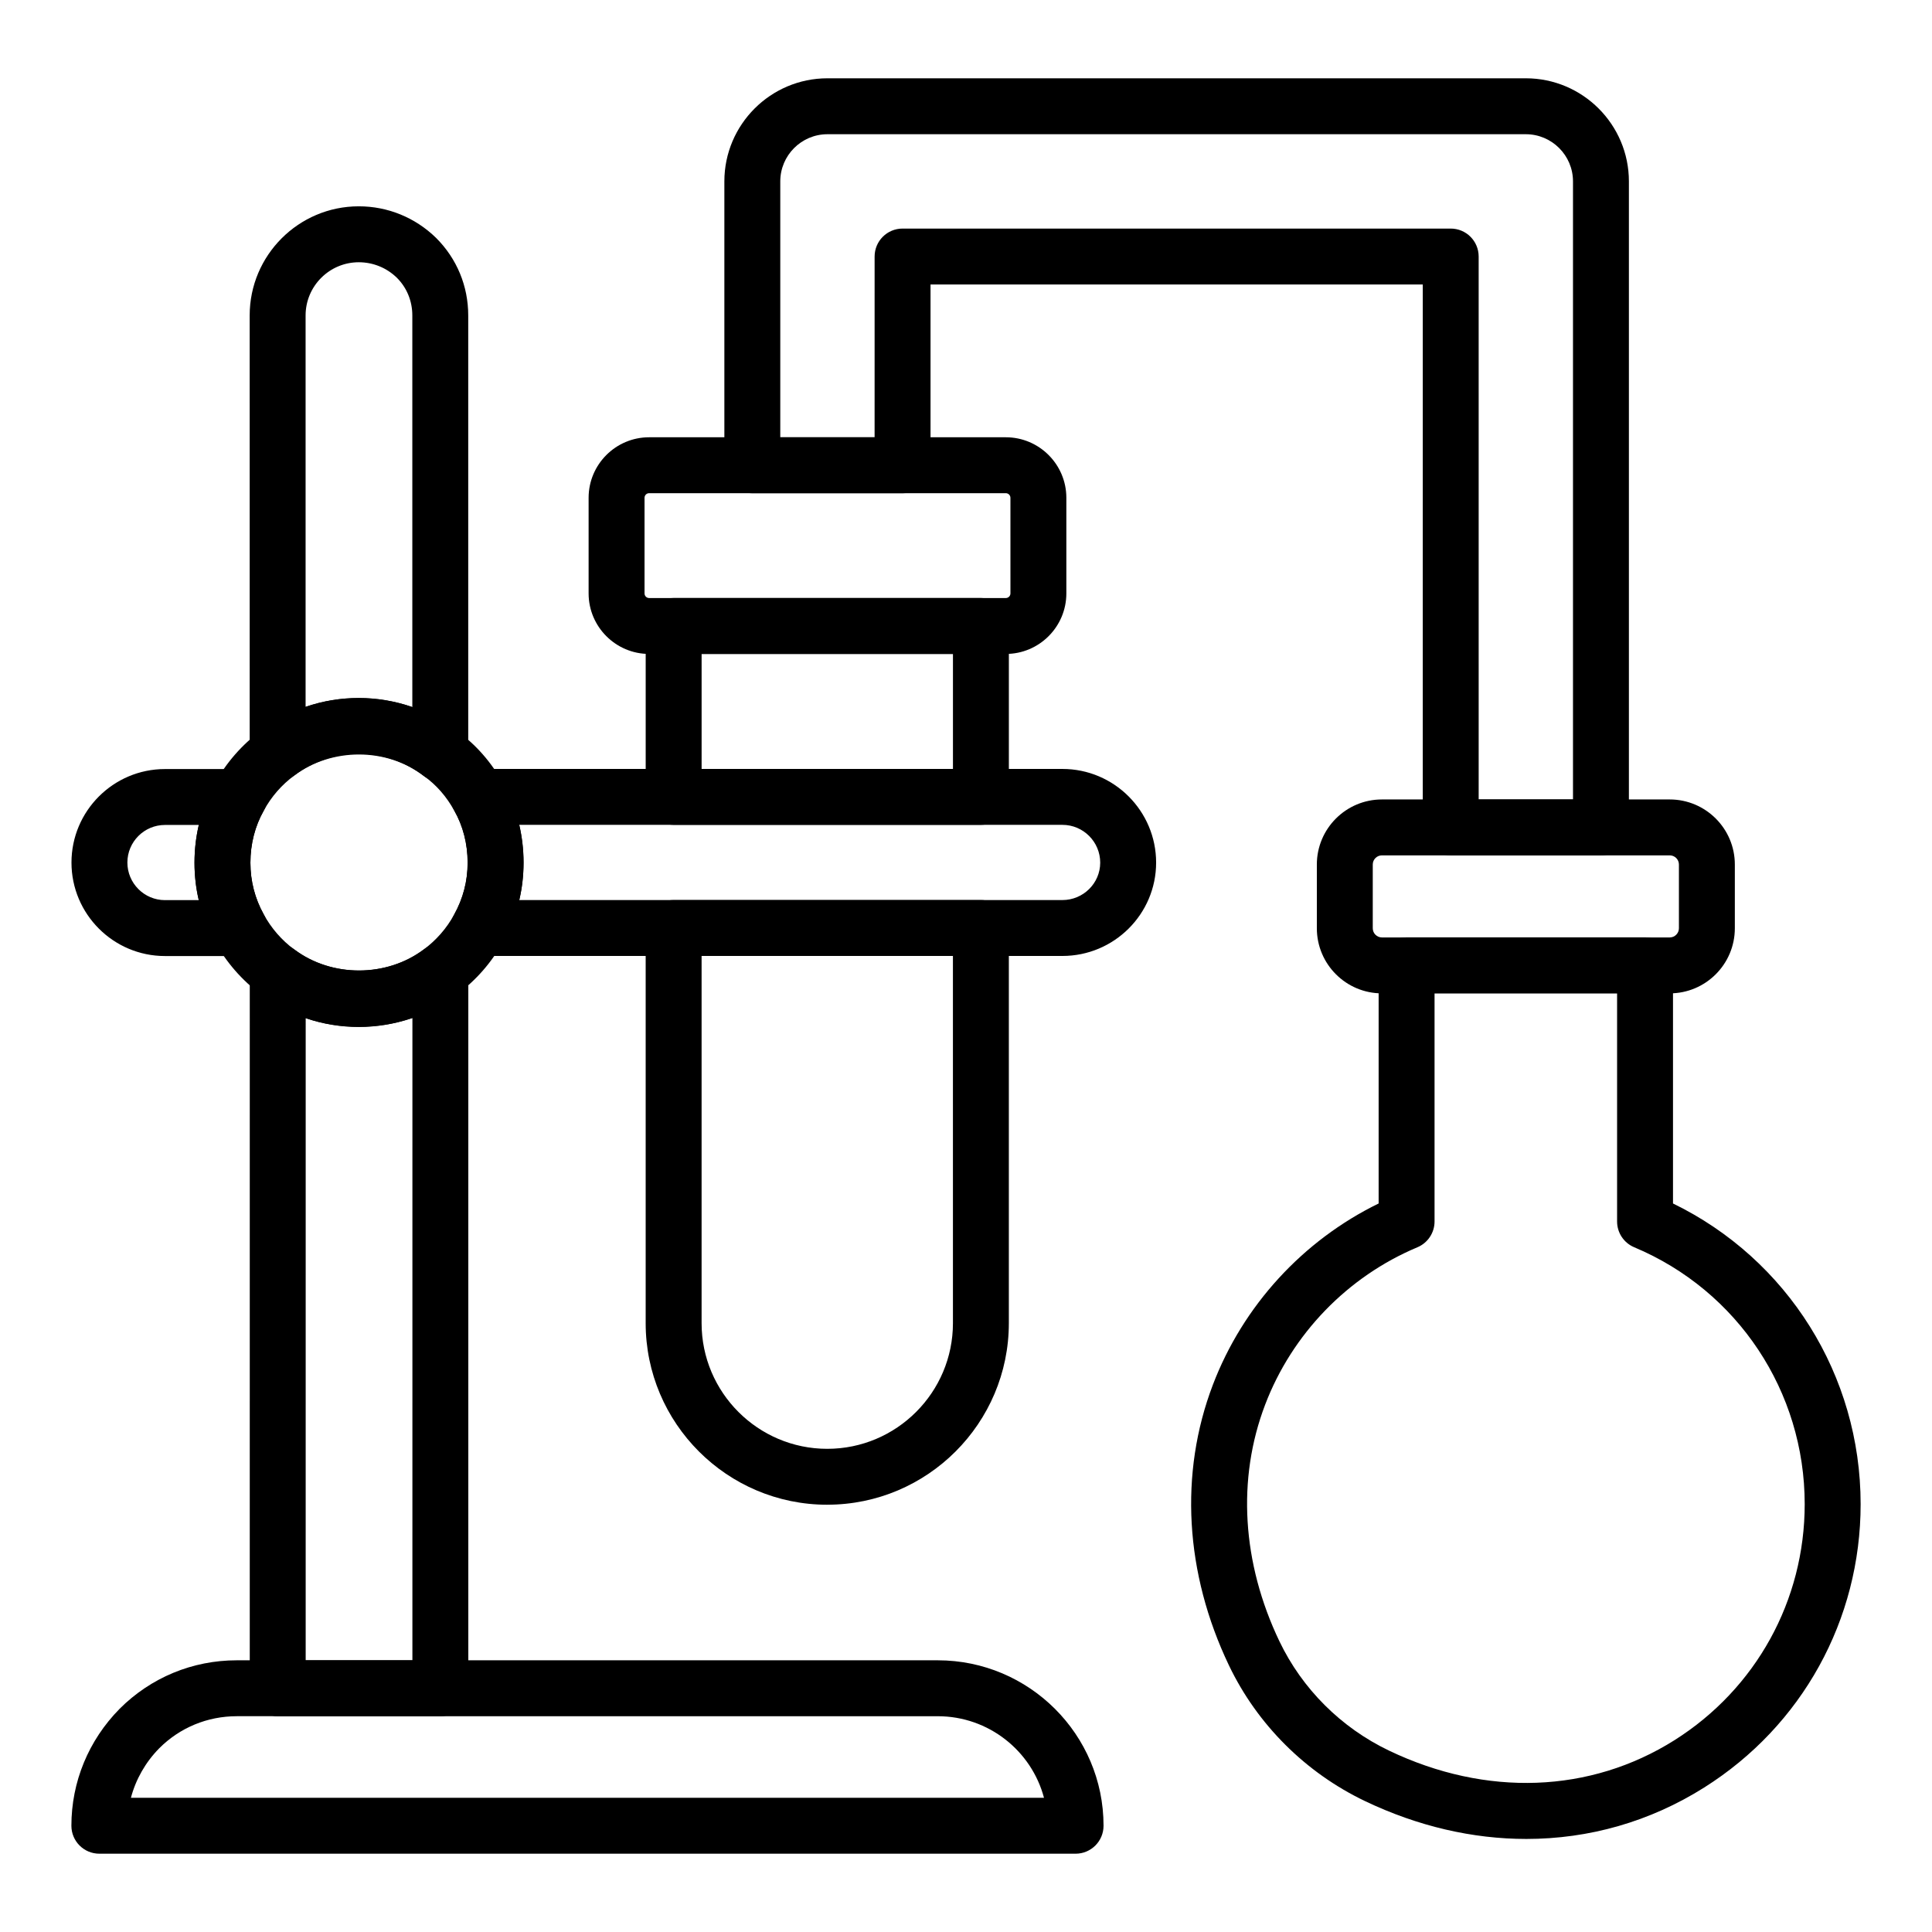
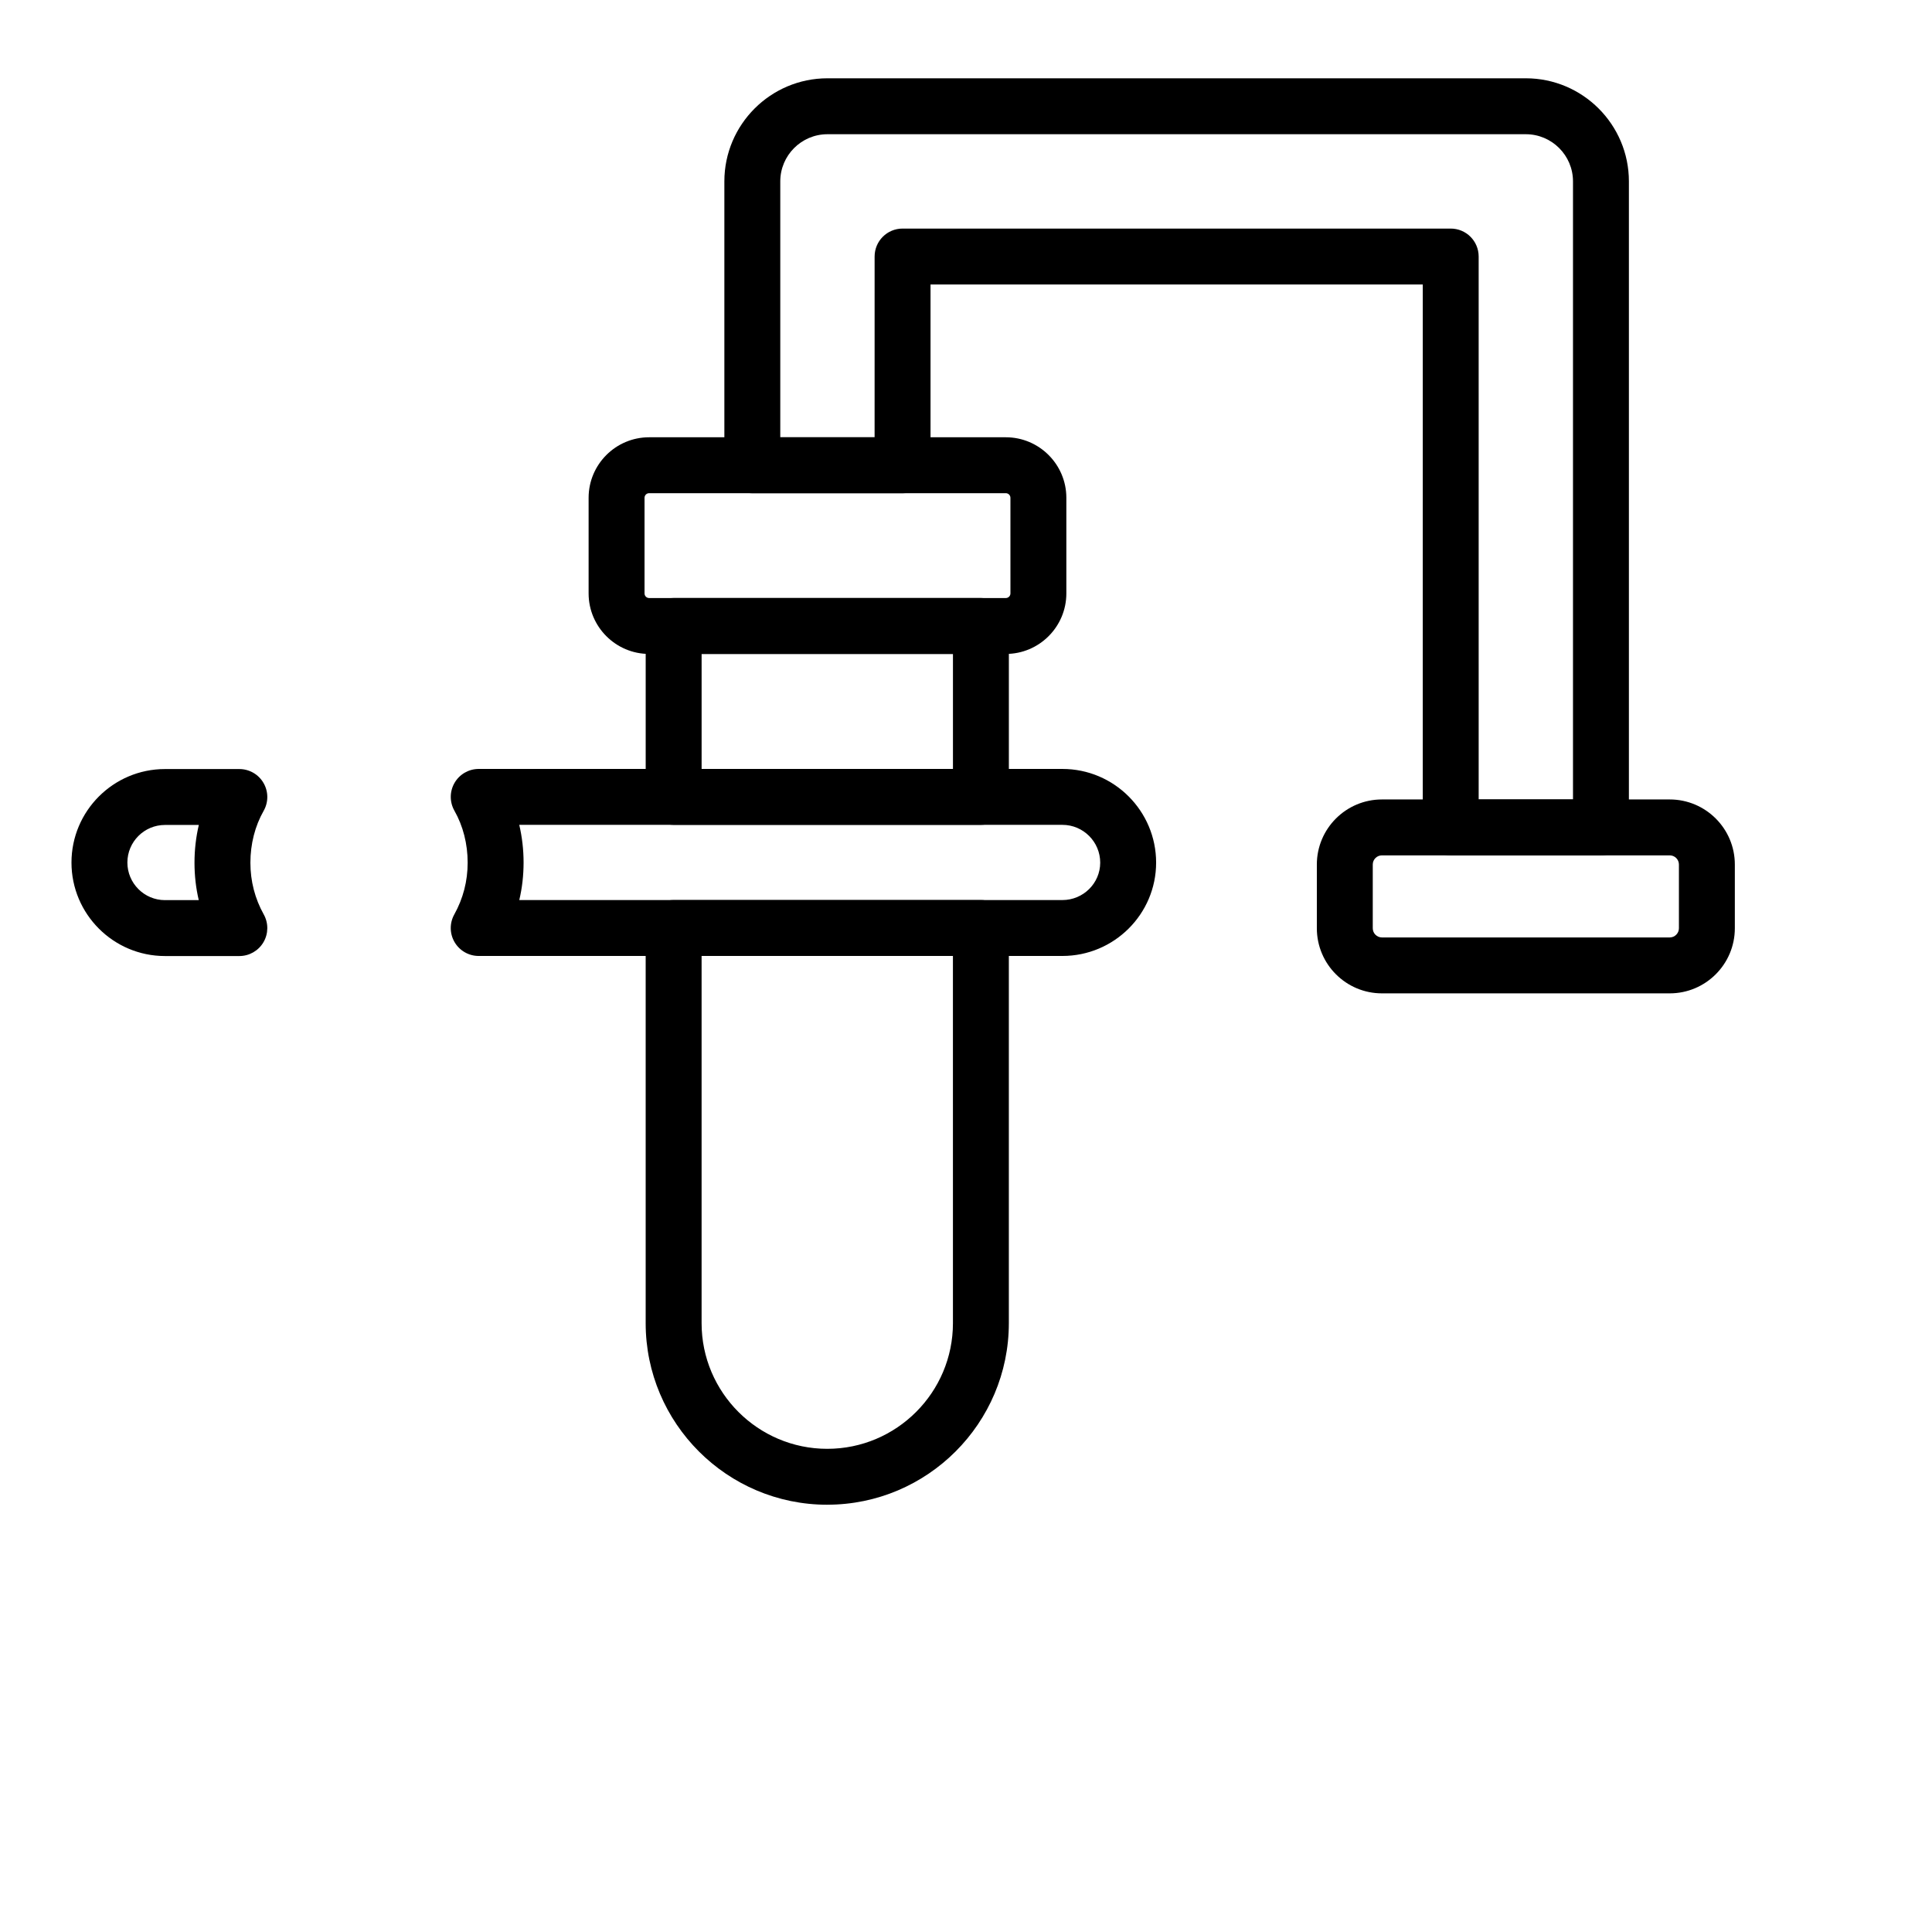
<svg xmlns="http://www.w3.org/2000/svg" fill="#000000" width="800px" height="800px" version="1.1" viewBox="144 144 512 512">
  <g>
    <path d="m207.43 397.36h-19.715c-13.66 0-24.773-11.113-24.773-24.773 0-13.668 11.113-24.781 24.773-24.781h19.715c2.641 0 5.078 1.402 6.402 3.684 1.332 2.285 1.34 5.102 0.035 7.394-2.293 4.031-3.508 8.785-3.508 13.746 0 4.891 1.195 9.5 3.539 13.711 1.281 2.293 1.25 5.094-0.078 7.359-1.332 2.269-3.762 3.66-6.391 3.66zm-19.715-34.738c-5.492 0-9.957 4.465-9.957 9.957 0 5.492 4.465 9.965 9.957 9.965h8.957c-0.754-3.207-1.129-6.519-1.129-9.914 0-3.406 0.383-6.766 1.145-10.008z" />
-     <path d="m260.68 351.07c-1.598 0-3.191-0.52-4.508-1.535-9.66-7.402-24.23-7.481-34.145-0.051-2.25 1.688-5.246 1.945-7.762 0.703-2.512-1.258-4.094-3.82-4.094-6.629l-0.004-115.97c0-15.938 12.973-28.914 28.914-28.914 7.684 0 14.961 2.973 20.496 8.379 5.508 5.5 8.508 12.77 8.508 20.535v116.07c0 2.82-1.598 5.398-4.133 6.641-1.039 0.516-2.16 0.77-3.273 0.77zm-21.598-22.09c4.848 0 9.66 0.824 14.188 2.402v-103.79c0-3.805-1.453-7.352-4.094-9.984-2.699-2.633-6.301-4.109-10.094-4.109-7.769 0-14.094 6.324-14.094 14.094v103.73c4.484-1.547 9.23-2.344 14.094-2.344z" />
-     <path d="m260.7 598.81h-43.102c-4.094 0-7.41-3.312-7.41-7.41l0.004-189.83c0-2.809 1.586-5.367 4.094-6.629 2.512-1.25 5.512-0.984 7.762 0.703 9.891 7.422 24.391 7.344 34.207 0 2.258-1.688 5.246-1.938 7.758-0.703 2.512 1.258 4.094 3.82 4.094 6.629v189.83c0.004 4.098-3.309 7.41-7.406 7.41zm-35.691-14.816h28.281l0.004-170.23c-9.102 3.133-19.324 3.133-28.281 0.043z" />
    <path d="m425.55 397.34h-154.69c-2.625 0-5.059-1.391-6.387-3.652-1.332-2.266-1.359-5.066-0.078-7.359 2.344-4.219 3.539-8.836 3.539-13.719 0-4.965-1.215-9.719-3.508-13.762-1.301-2.293-1.289-5.109 0.035-7.387 1.324-2.277 3.762-3.684 6.402-3.684h154.69c13.688 0 24.832 11.141 24.832 24.832-0.004 13.637-11.148 24.73-24.836 24.73zm-143.94-14.816h143.94c5.519 0 10.016-4.449 10.016-9.914 0-5.519-4.492-10.016-10.016-10.016h-143.94c0.758 3.242 1.145 6.606 1.145 10.016-0.004 3.394-0.379 6.699-1.141 9.914z" />
-     <path d="m239.09 416.16c-9.434 0-18.414-2.988-25.953-8.645-4.992-3.691-9.23-8.559-12.215-14.035-3.551-6.367-5.375-13.414-5.375-20.859 0-7.531 1.883-14.816 5.449-21.082 2.914-5.363 7.156-10.23 12.191-13.941 7.496-5.621 16.469-8.617 25.902-8.617 9.434 0 18.711 3.125 26.105 8.805 4.856 3.453 9.133 8.312 12.156 13.891 3.496 6.121 5.383 13.406 5.383 20.945 0 7.453-1.824 14.5-5.426 20.938-2.922 5.391-7.164 10.254-12.219 13.992-7.383 5.543-16.637 8.609-26 8.609zm0-72.367c-6.199 0-12.098 1.969-17.055 5.688-3.356 2.473-6.137 5.656-8.09 9.262-2.367 4.16-3.582 8.914-3.582 13.879 0 4.891 1.195 9.5 3.539 13.711 1.988 3.66 4.773 6.852 8.082 9.297 9.969 7.488 24.477 7.371 34.254 0.035 3.363-2.488 6.148-5.672 8.09-9.254 2.394-4.289 3.59-8.898 3.59-13.789 0-4.965-1.215-9.719-3.508-13.738-2.039-3.754-4.781-6.879-8.016-9.188-5.043-3.859-11.113-5.902-17.305-5.902z" />
-     <path d="m548.48 631.34c-14.195 0-28.719-3.336-42.746-10.035-15.75-7.531-28.551-20.297-36.047-35.953-11.691-24.469-13.211-50.879-4.269-74.355 7.988-20.969 23.848-38.254 43.934-48.062v-63.121c0-4.094 3.312-7.41 7.41-7.41h63.191c4.094 0 7.41 3.312 7.41 7.41v63.121c30.367 14.777 49.723 45.527 49.723 79.672 0 30.664-15.492 58.734-41.438 75.094-14.398 9.082-30.555 13.641-47.168 13.641zm-24.309-224.12v60.488c0 2.981-1.793 5.68-4.543 6.832-18.508 7.762-33.219 22.973-40.359 41.734-7.488 19.652-6.144 41.914 3.793 62.688 6.035 12.609 16.352 22.906 29.062 28.977 25.742 12.316 53.316 11.293 75.625-2.766 21.609-13.633 34.516-37.02 34.516-62.566 0-29.832-17.734-56.551-45.176-68.07-2.758-1.152-4.543-3.848-4.543-6.832v-60.488z" />
    <path d="m586.5 407.25h-76.273c-9.516 0-17.25-7.734-17.25-17.25v-16.895c0-9.508 7.734-17.242 17.25-17.242h76.273c9.516 0 17.25 7.734 17.25 17.242v16.895c0 9.516-7.734 17.25-17.25 17.25zm-76.273-36.57c-1.34 0-2.43 1.086-2.43 2.426v16.895c0 1.34 1.094 2.43 2.43 2.43h76.273c1.34 0 2.43-1.094 2.43-2.43v-16.895c0-1.34-1.094-2.426-2.43-2.426z" />
    <path d="m403.95 362.59h-81.426c-4.094 0-7.41-3.312-7.41-7.41v-45.293c0-4.094 3.312-7.41 7.41-7.41h81.426c4.094 0 7.41 3.312 7.41 7.41v45.293c0 4.098-3.316 7.41-7.41 7.41zm-74.016-14.816h66.609v-30.477h-66.609z" />
    <path d="m363.23 542.77c-26.531 0-48.121-21.59-48.121-48.121v-104.72c0-4.094 3.312-7.41 7.41-7.41h81.426c4.094 0 7.41 3.312 7.41 7.41v104.71c0 26.535-21.59 48.125-48.125 48.125zm-33.301-145.43v97.309c0 18.363 14.941 33.305 33.305 33.305s33.305-14.941 33.305-33.305l-0.004-97.309z" />
    <path d="m410.55 317.3h-94.527c-8.84 0-16.035-7.199-16.035-16.039v-25.34c0-8.84 7.191-16.039 16.035-16.039h94.531c8.84 0 16.039 7.199 16.039 16.039v25.34c0 8.84-7.199 16.039-16.043 16.039zm-94.527-42.602c-0.672 0-1.215 0.551-1.215 1.223v25.34c0 0.672 0.543 1.223 1.215 1.223h94.531c0.672 0 1.223-0.551 1.223-1.223l-0.004-25.34c0-0.672-0.551-1.223-1.223-1.223z" />
    <path d="m568.27 370.68h-39.816c-4.094 0-7.41-3.312-7.41-7.41l0.004-143.88h-130.45v47.906c0 4.094-3.312 7.41-7.41 7.41h-39.816c-4.094 0-7.41-3.312-7.41-7.41v-75.227c0-15.062 12.258-27.32 27.32-27.32h185.07c15.062 0 27.32 12.258 27.32 27.32v171.2c0.004 4.094-3.309 7.406-7.406 7.406zm-32.406-14.816h24.996v-163.79c0-6.894-5.606-12.504-12.504-12.504h-185.07c-6.894 0-12.504 5.606-12.504 12.504v67.816h24.996l0.004-47.906c0-4.094 3.312-7.41 7.41-7.41h145.26c4.094 0 7.41 3.312 7.41 7.41z" />
-     <path d="m429.04 635.25h-258.71c-4.094 0-7.41-3.312-7.41-7.41 0-11.613 4.535-22.617 12.777-30.988 8.312-8.305 19.324-12.855 31.062-12.855h185.75c24.23 0 43.941 19.672 43.941 43.848-0.004 4.094-3.316 7.406-7.41 7.406zm-250.35-14.816h241.98c-3.293-12.43-14.672-21.617-28.16-21.617l-185.75-0.004c-7.777 0-15.07 3.012-20.543 8.48-3.66 3.719-6.227 8.242-7.523 13.141z" />
  </g>
</svg>